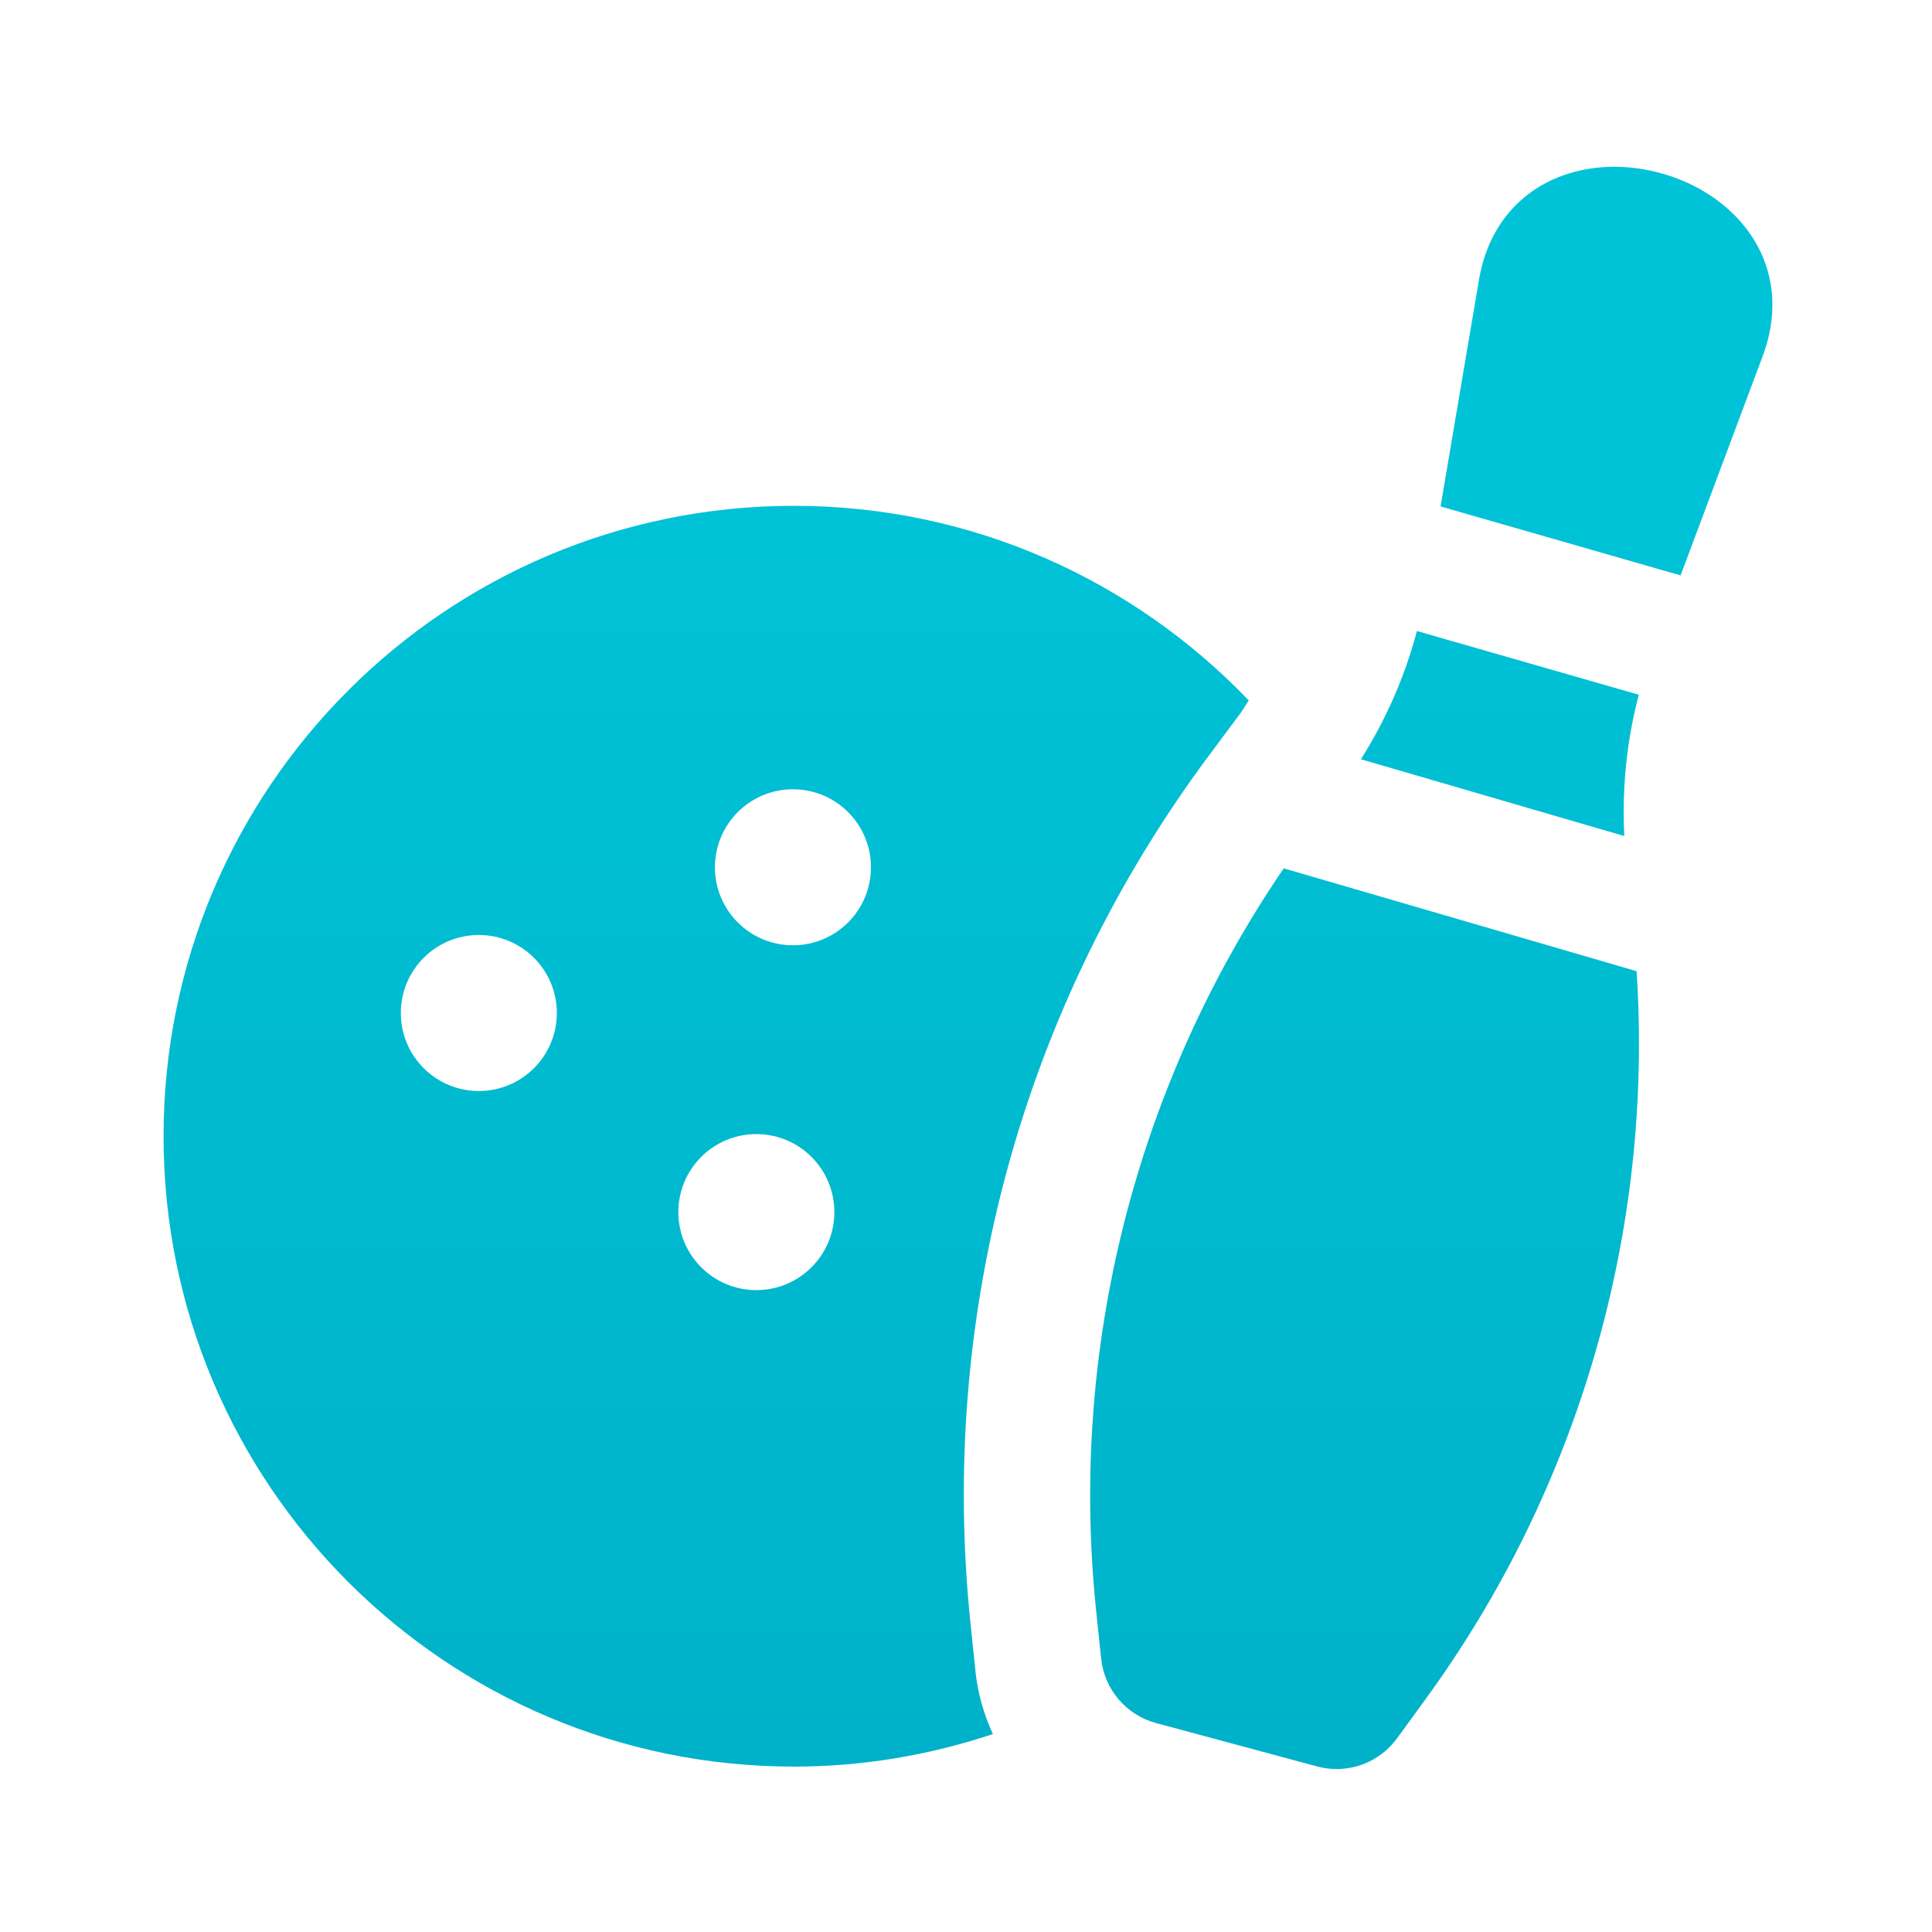
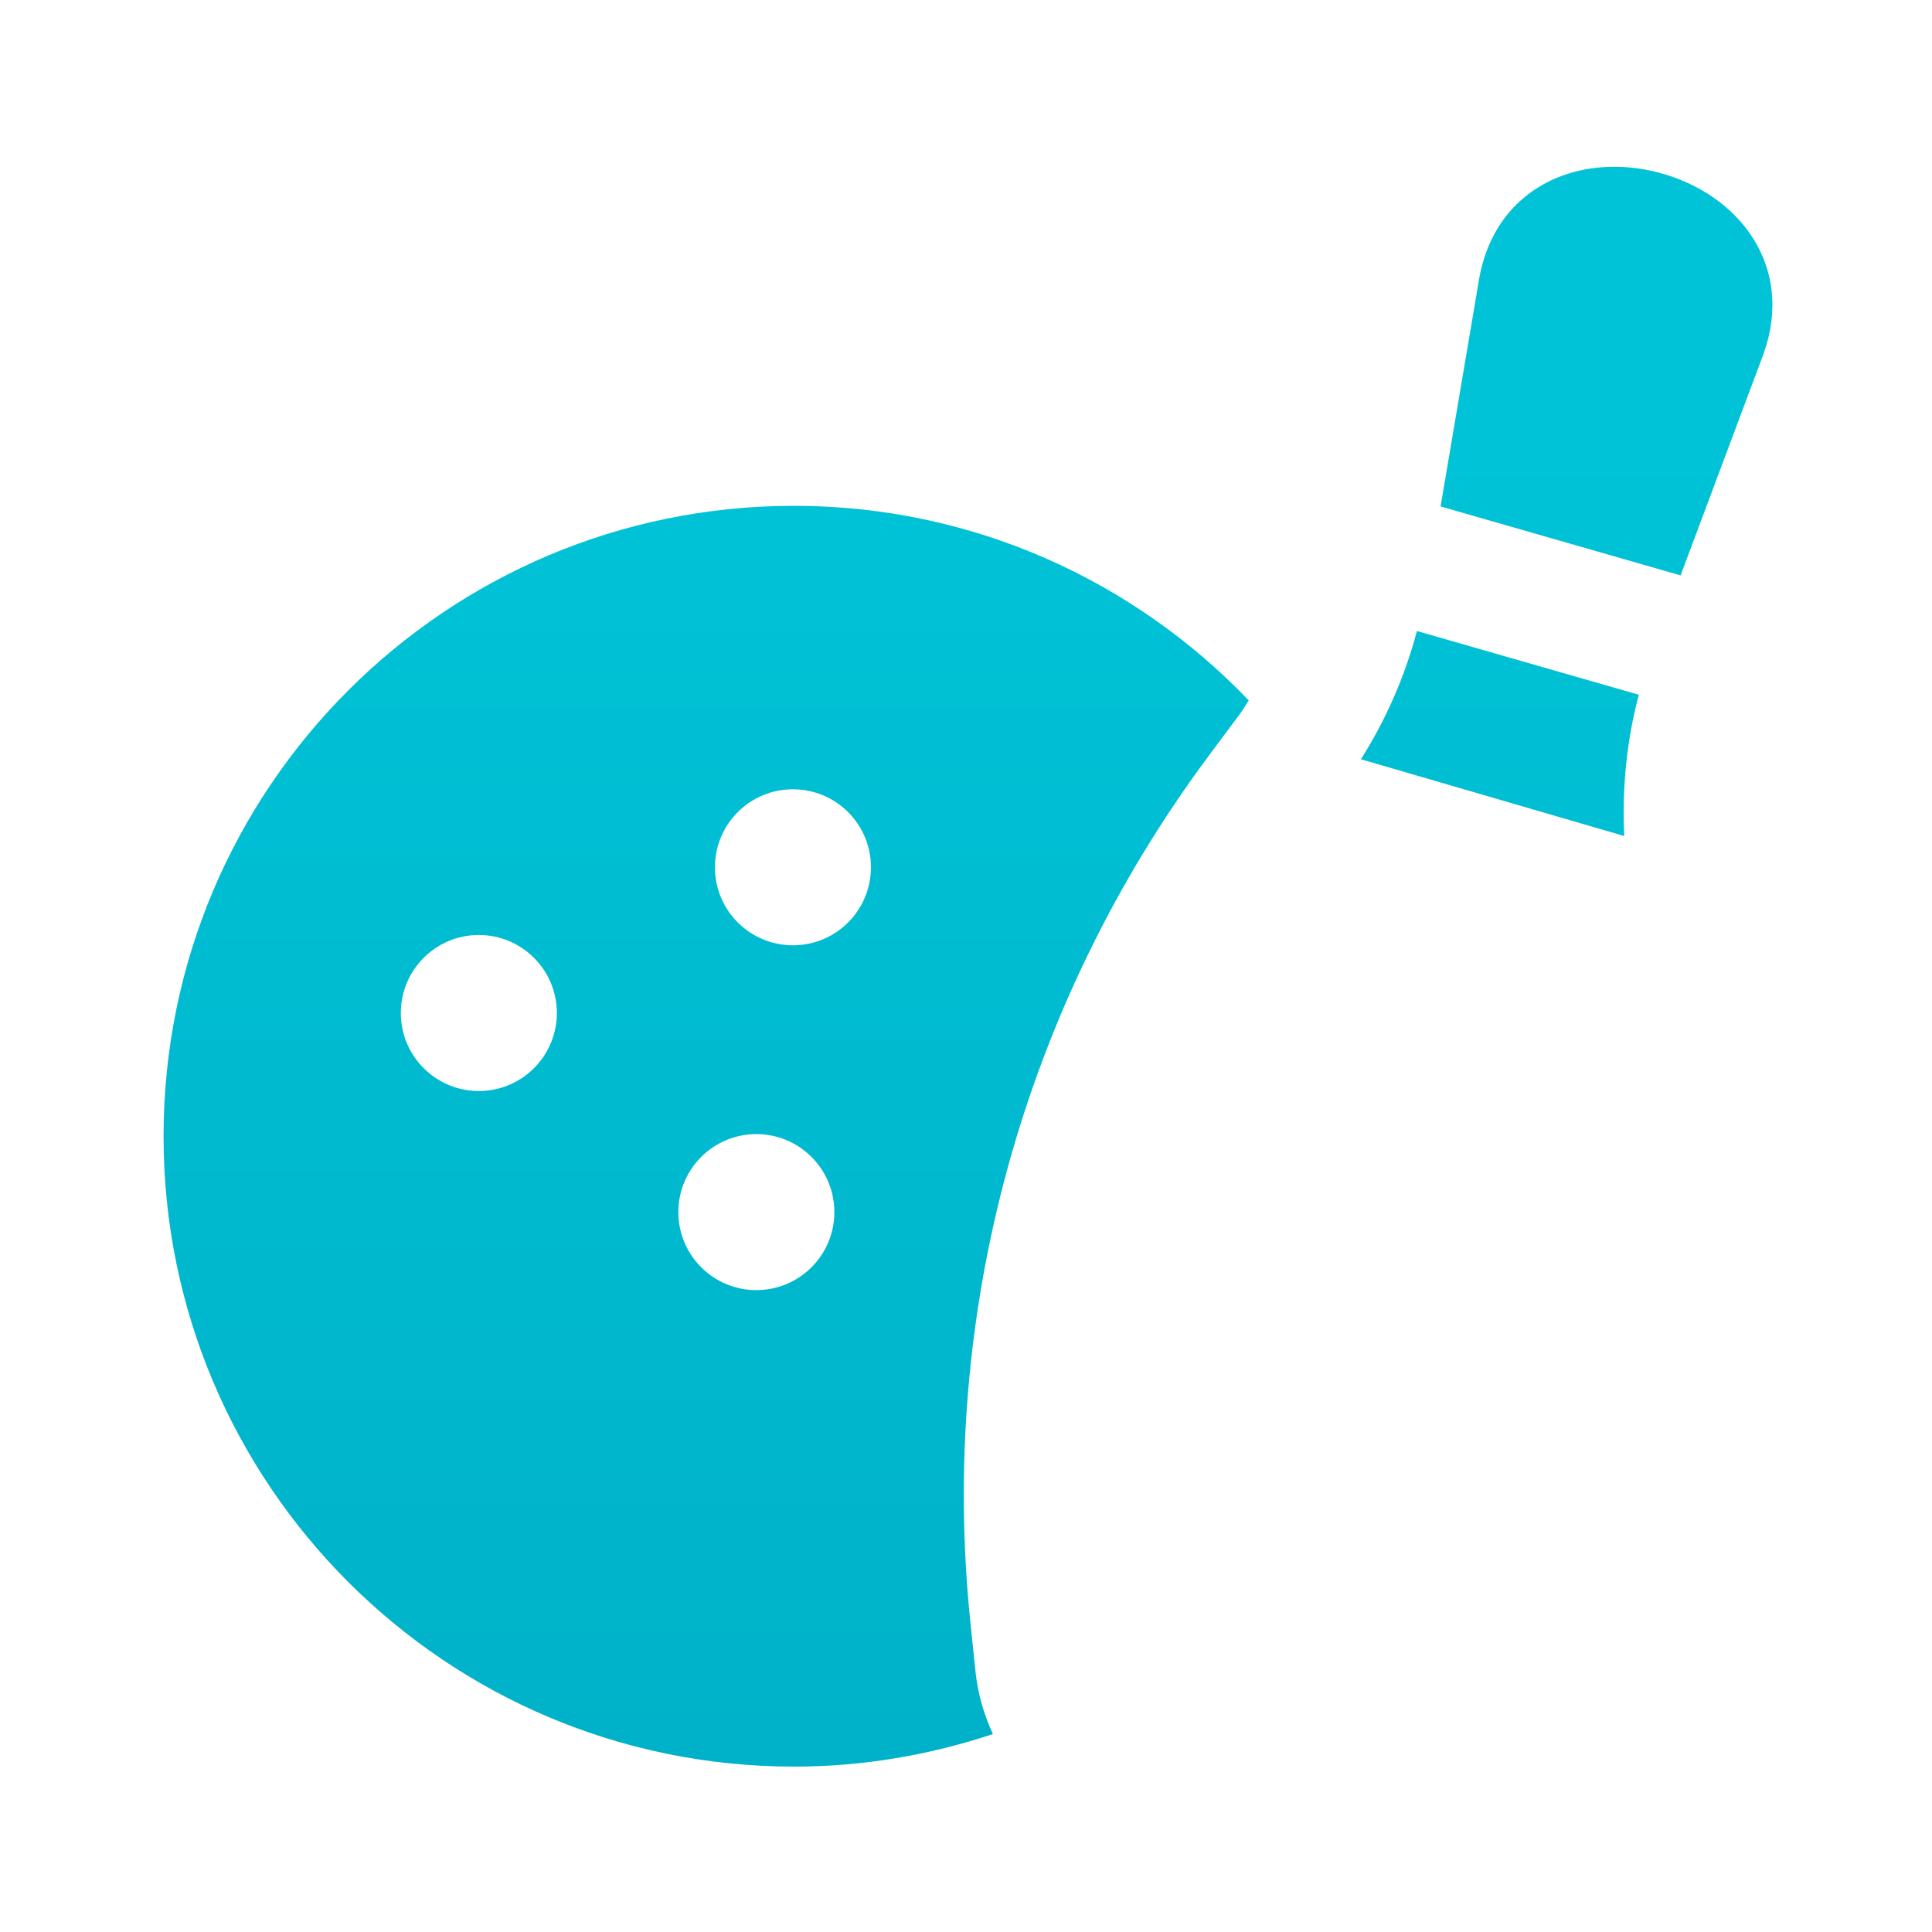
<svg xmlns="http://www.w3.org/2000/svg" xmlns:xlink="http://www.w3.org/1999/xlink" id="Grafik" viewBox="0 0 61.2 61.2">
  <defs>
    <style>
      .cls-1 {
        fill: url(#Verlauf-2);
      }

      .cls-2 {
        fill: url(#Verlauf-3);
      }

      .cls-3 {
        fill: url(#Verlauf-4);
      }

      .cls-4 {
        fill: url(#Verlauf);
      }
    </style>
    <linearGradient id="Verlauf" x1="22.37" y1="13.867" x2="22.37" y2="87.174" gradientUnits="userSpaceOnUse">
      <stop offset="0" stop-color="#00c3d7" />
      <stop offset="1" stop-color="#00a5be" />
    </linearGradient>
    <linearGradient id="Verlauf-2" data-name="Verlauf" x1="47.512" y1="13.867" x2="47.512" y2="87.174" xlink:href="#Verlauf" />
    <linearGradient id="Verlauf-3" data-name="Verlauf" x1="50.889" y1="13.867" x2="50.889" y2="87.174" xlink:href="#Verlauf" />
    <linearGradient id="Verlauf-4" data-name="Verlauf" x1="43.225" y1="13.867" x2="43.225" y2="87.174" xlink:href="#Verlauf" />
  </defs>
  <path class="cls-4" d="m30.902,52.954l-.158-1.513c-1.024-9.827,1.662-19.603,7.565-27.526l.965-1.296c.103-.138.188-.289.283-.432-3.634-3.792-8.739-6.164-14.407-6.164-11.028,0-19.969,8.94-19.969,19.969s8.94,19.969,19.969,19.969c2.204,0,4.319-.371,6.302-1.031-.284-.617-.478-1.28-.551-1.975Zm-15.734-18.394c-1.365,0-2.471-1.106-2.471-2.471s1.106-2.471,2.471-2.471,2.471,1.106,2.471,2.471-1.106,2.471-2.471,2.471Zm8.791,6.307c-1.365,0-2.471-1.106-2.471-2.471s1.106-2.471,2.471-2.471,2.471,1.106,2.471,2.471-1.106,2.471-2.471,2.471Zm1.159-10.923c-1.365,0-2.471-1.106-2.471-2.471s1.106-2.471,2.471-2.471,2.471,1.106,2.471,2.471-1.106,2.471-2.471,2.471Z" />
  <g>
    <path class="cls-1" d="m44.884,19.989c-.38,1.438-.98,2.803-1.774,4.062l8.342,2.432c-.074-1.509.074-3.017.461-4.475l-7.029-2.019Z" />
    <path class="cls-2" d="m52.581,5.477c-.48-.129-.966-.194-1.444-.194-1.997,0-3.827,1.139-4.271,3.484l-1.233,7.276,7.603,2.184,2.634-7.035c.984-2.789-.803-5.045-3.29-5.714Z" />
-     <path class="cls-3" d="m40.665,27.506c-4.69,6.878-6.809,15.209-5.942,23.521l.158,1.513c.102.975.793,1.787,1.74,2.042l.87.234,3.363.906.87.234c.204.055.411.082.616.082.745,0,1.461-.352,1.914-.973l.896-1.23c4.874-6.684,7.23-14.852,6.693-23.07l-11.177-3.258Z" />
  </g>
</svg>